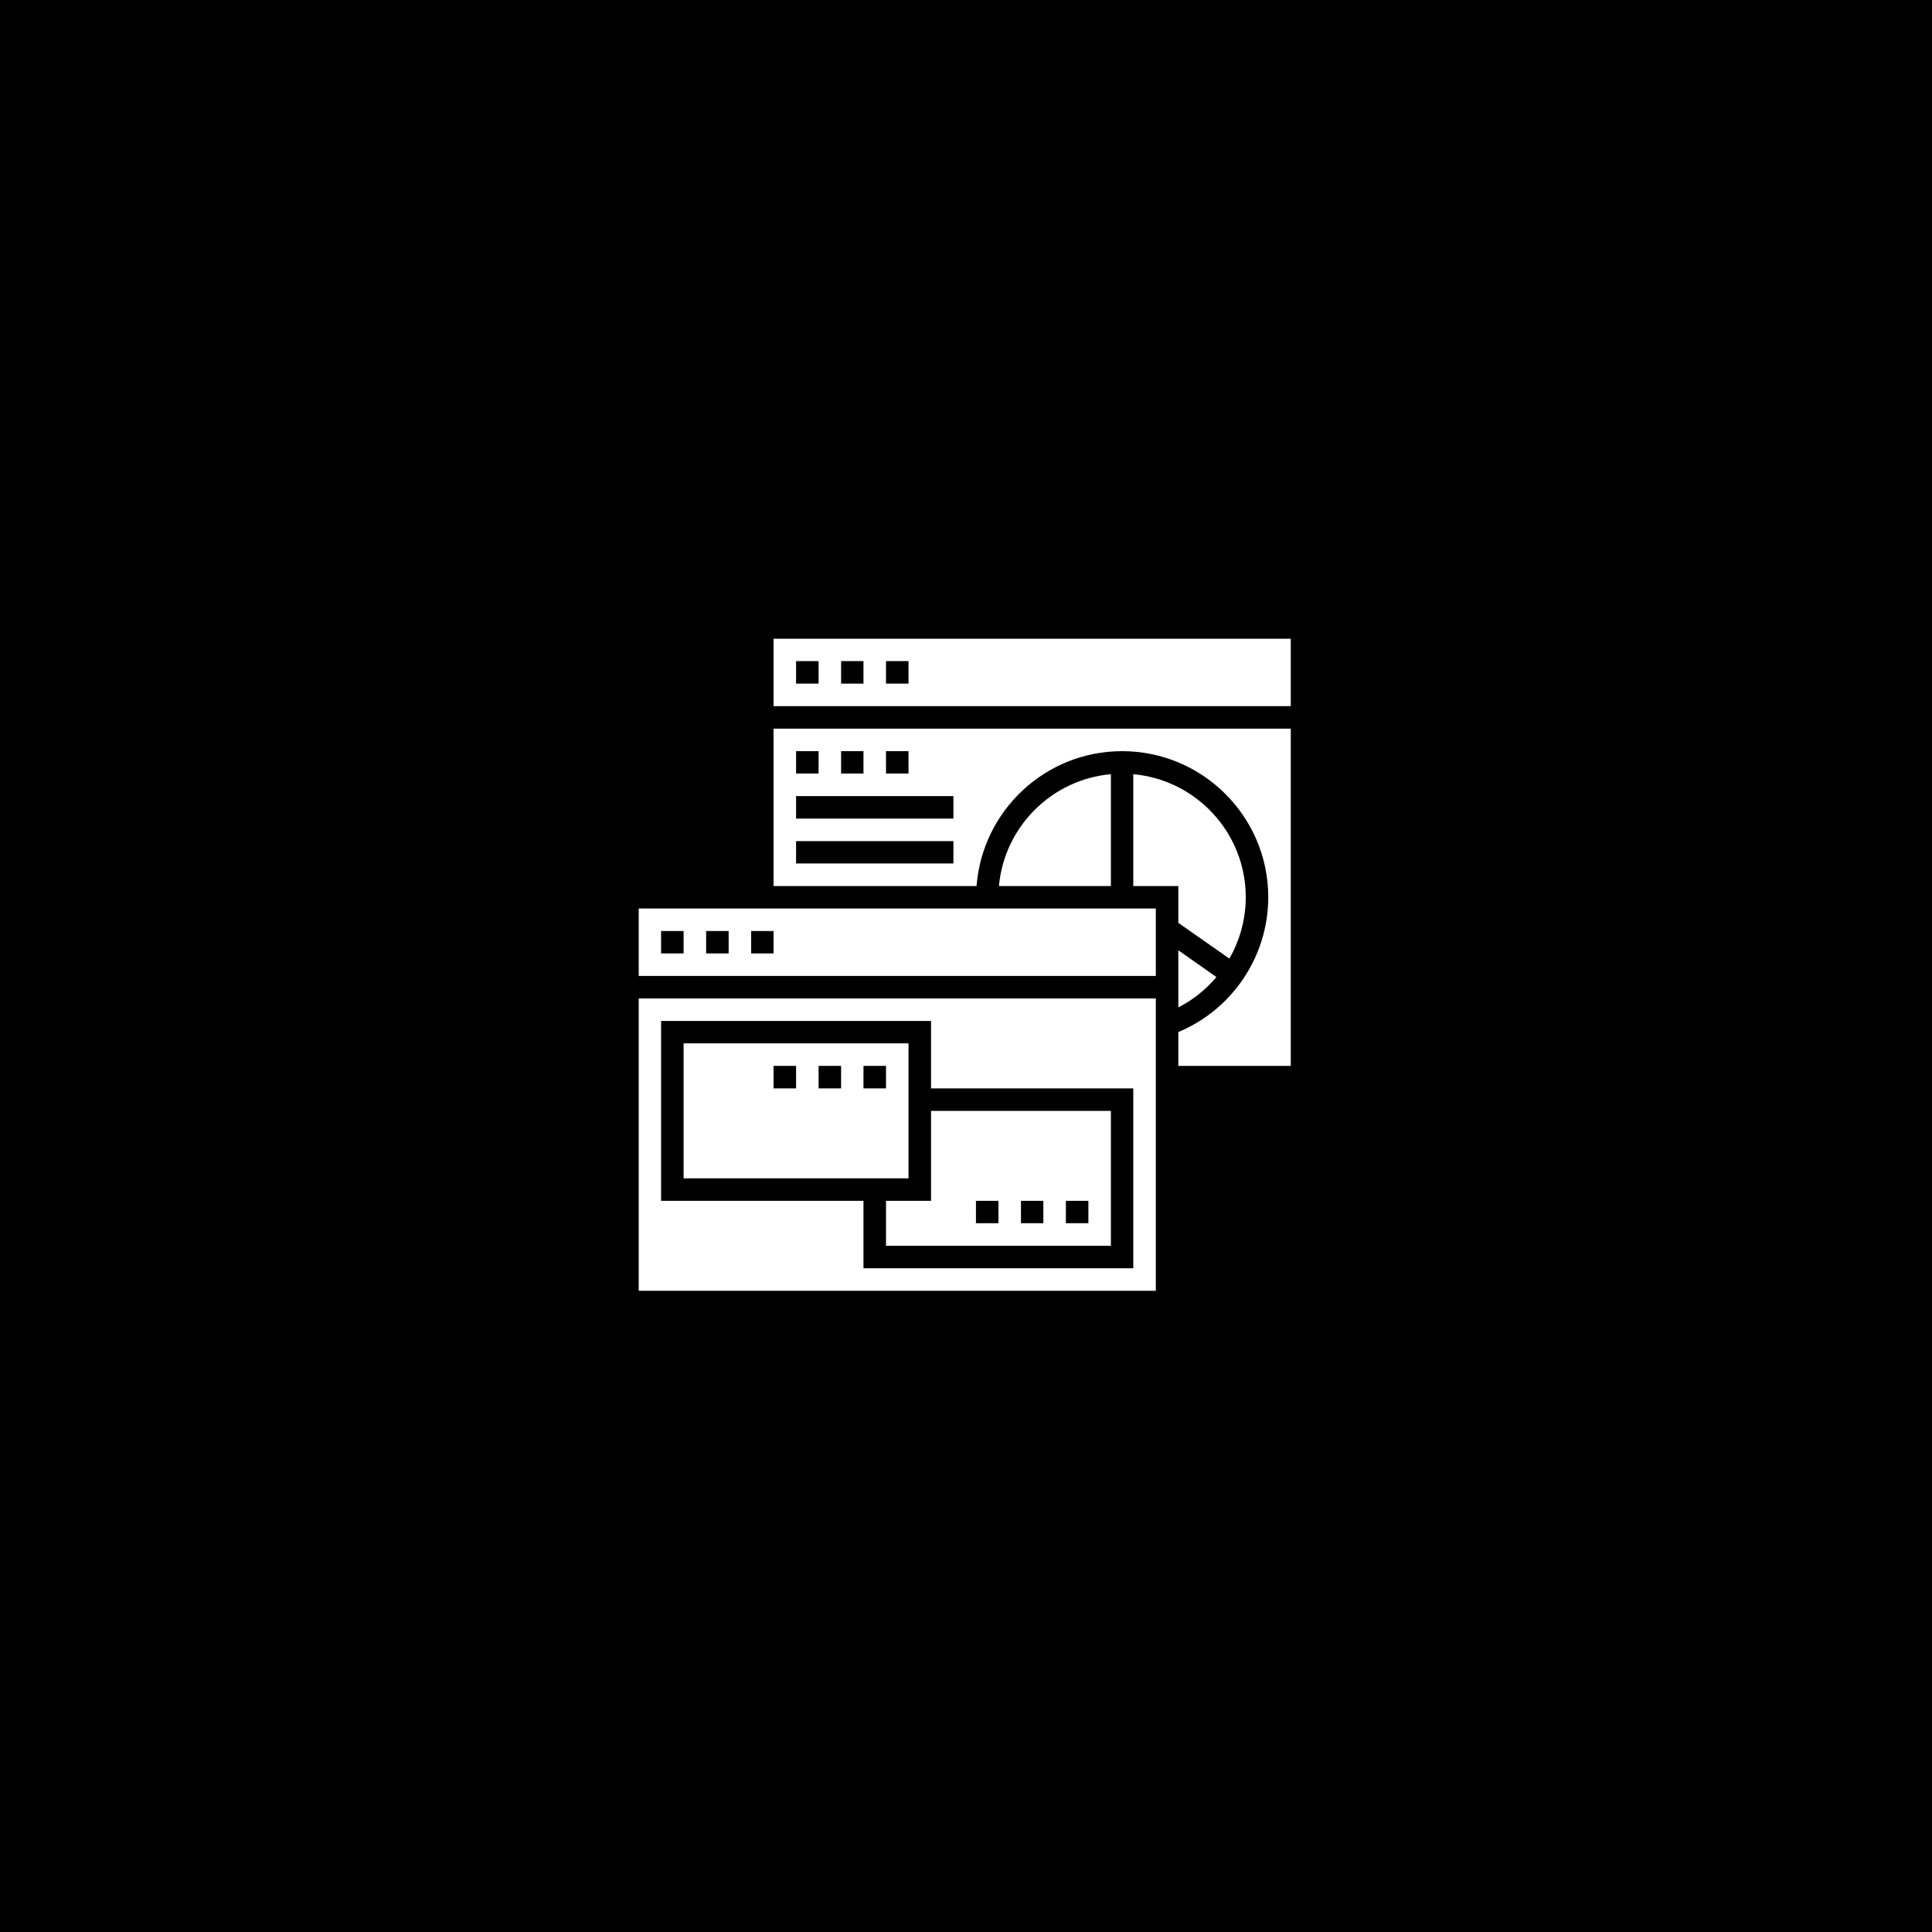
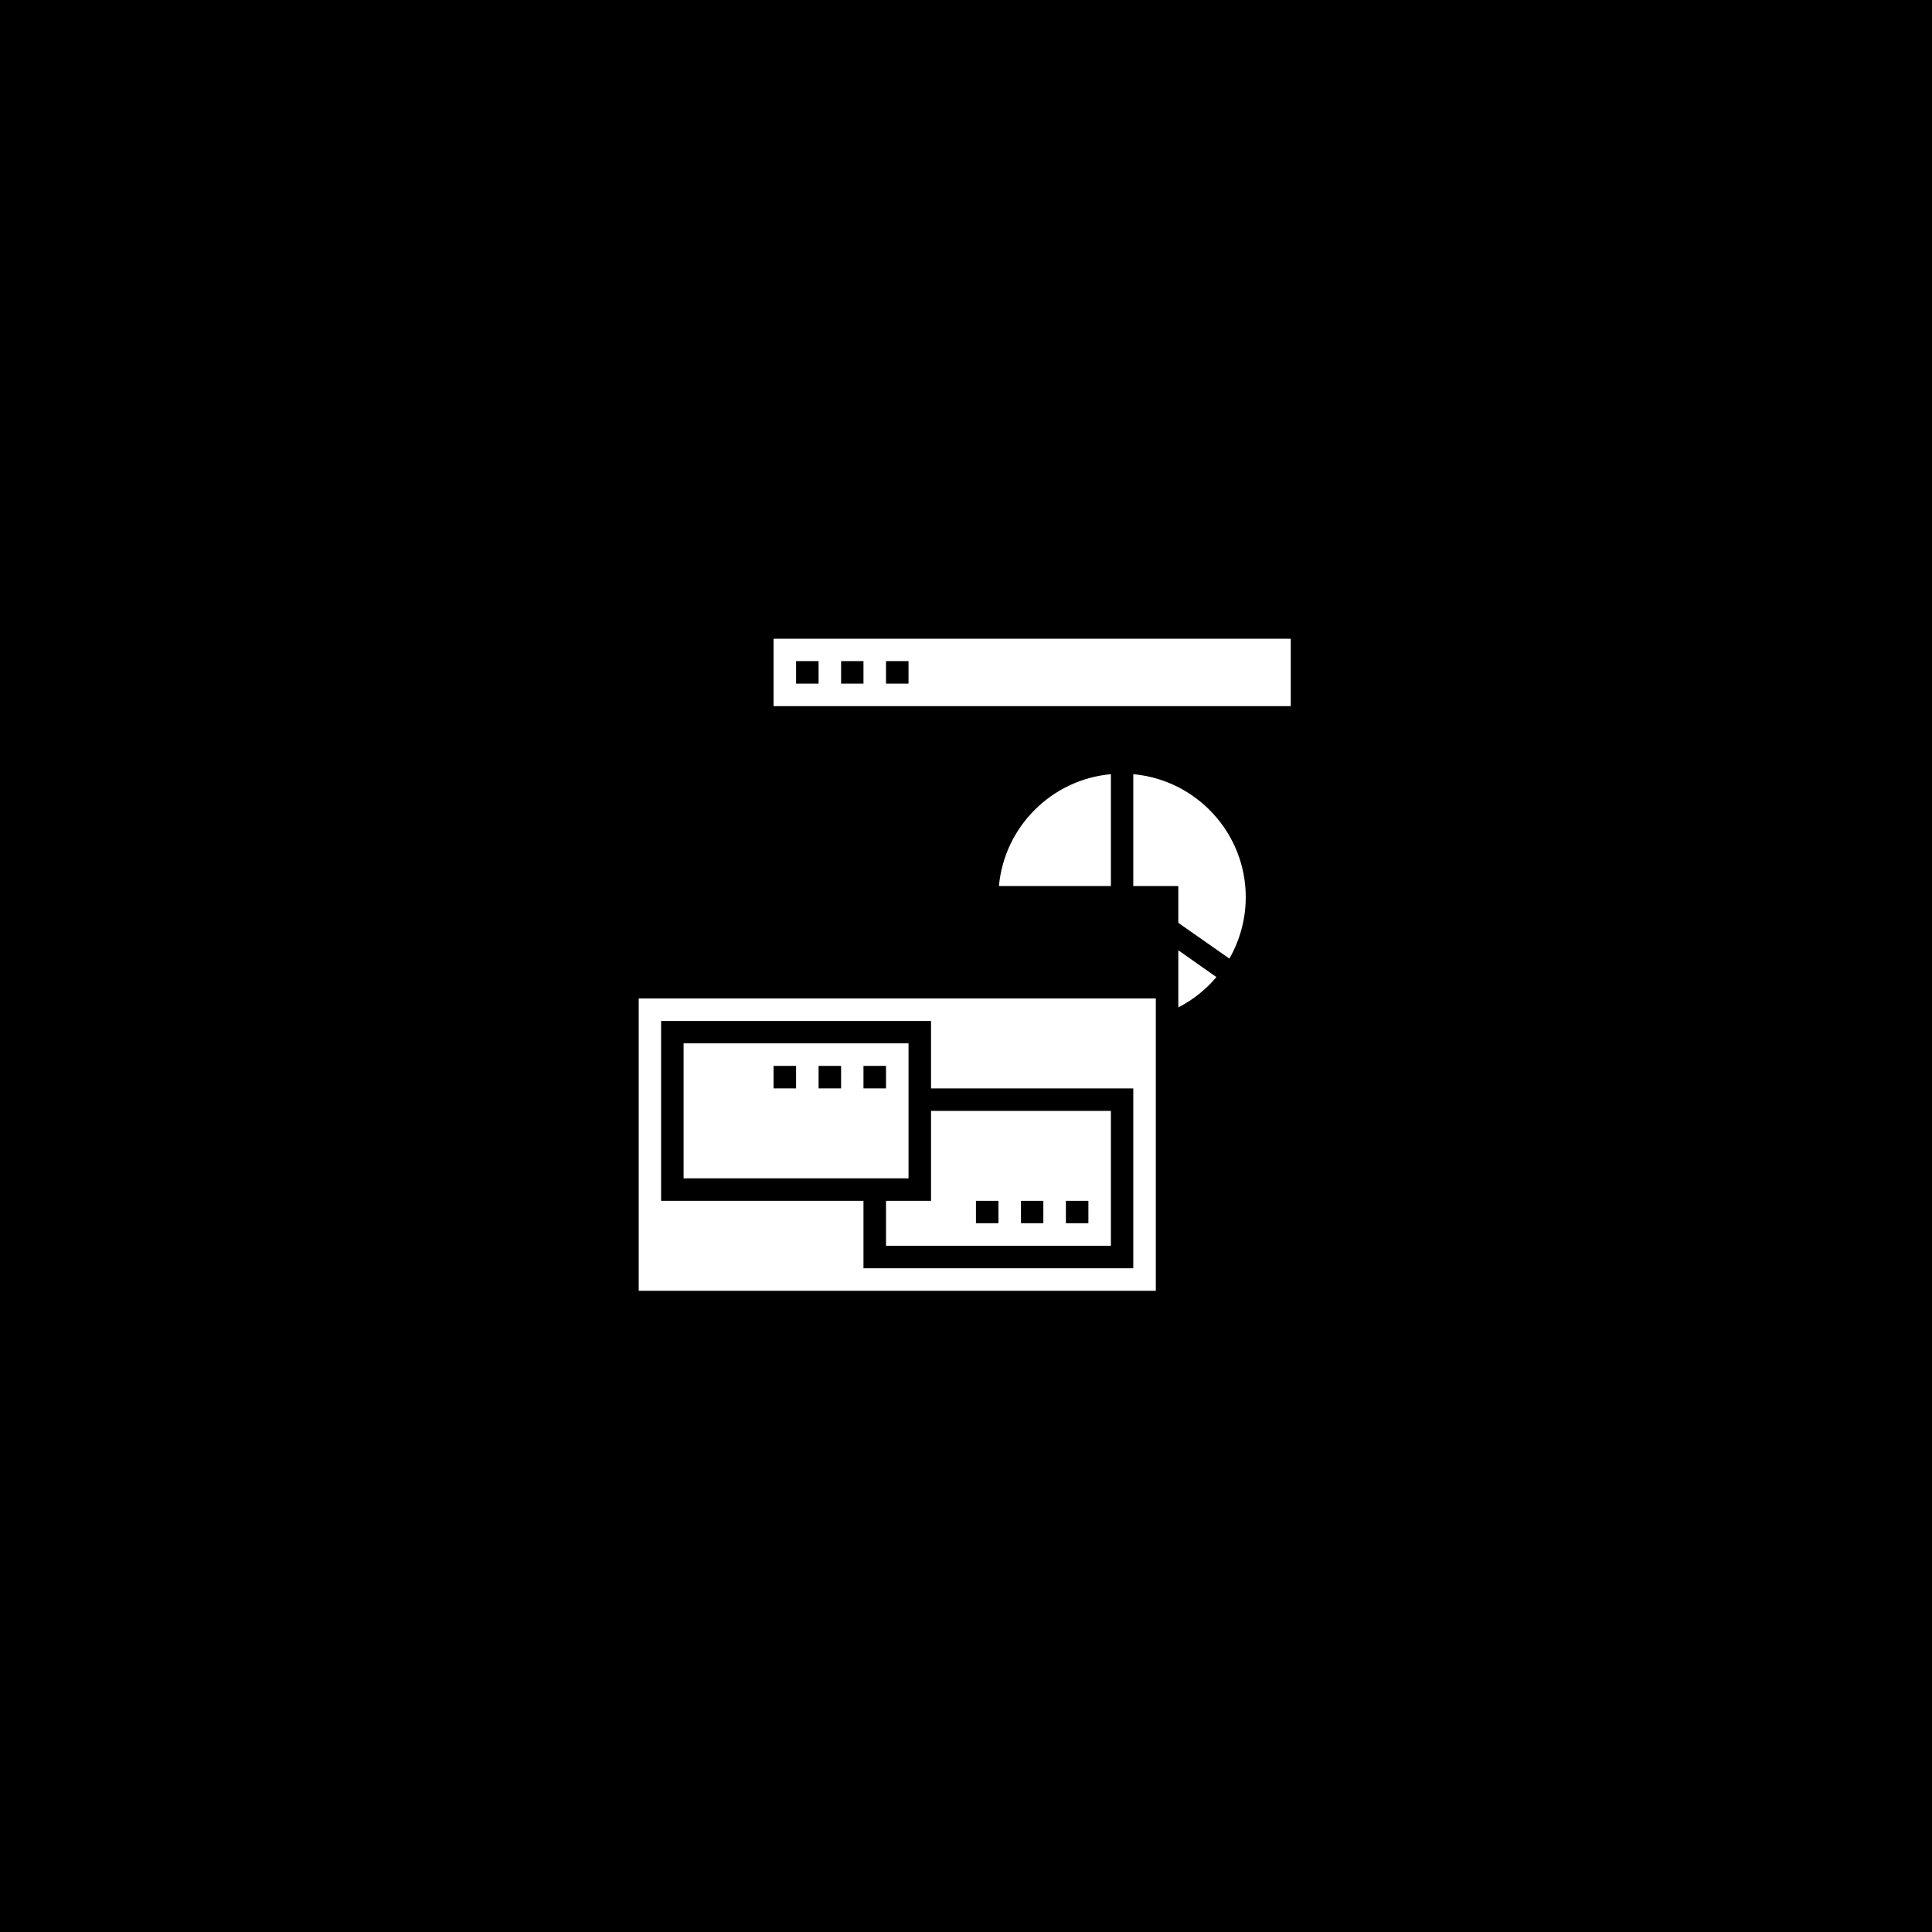
<svg xmlns="http://www.w3.org/2000/svg" width="60pt" height="60pt" viewBox="0 0 60 60" version="1.2">
  <defs>
    <clipPath id="clip1">
      <path d="M 19.836 28 L 36 28 L 36 31 L 19.836 31 Z M 19.836 28 " />
    </clipPath>
    <clipPath id="clip2">
      <path d="M 19.836 31 L 36 31 L 36 40.086 L 19.836 40.086 Z M 19.836 31 " />
    </clipPath>
    <clipPath id="clip3">
      <path d="M 24 19.836 L 40.086 19.836 L 40.086 22 L 24 22 Z M 24 19.836 " />
    </clipPath>
    <clipPath id="clip4">
      <path d="M 24 22 L 40.086 22 L 40.086 34 L 24 34 Z M 24 22 " />
    </clipPath>
  </defs>
  <g id="surface1">
    <rect x="0" y="0" width="60" height="60" style="fill:rgb(100%,100%,100%);fill-opacity:1;stroke:none;" />
    <rect x="0" y="0" width="60" height="60" style="fill:rgb(100%,100%,100%);fill-opacity:1;stroke:none;" />
    <rect x="0" y="0" width="60" height="60" style="fill:rgb(0%,0%,0%);fill-opacity:1;stroke:none;" />
    <g clip-path="url(#clip1)" clip-rule="nonzero">
-       <path style=" stroke:none;fill-rule:nonzero;fill:rgb(100%,100%,100%);fill-opacity:1;" d="M 20.531 28.914 L 21.23 28.914 L 21.23 29.609 L 20.531 29.609 Z M 21.93 28.914 L 22.629 28.914 L 22.629 29.609 L 21.93 29.609 Z M 23.328 28.914 L 24.023 28.914 L 24.023 29.609 L 23.328 29.609 Z M 19.836 30.309 L 35.895 30.309 L 35.895 28.215 L 19.836 28.215 L 19.836 30.309 " />
-     </g>
+       </g>
    <path style=" stroke:none;fill-rule:nonzero;fill:rgb(100%,100%,100%);fill-opacity:1;" d="M 36.594 31.285 C 37.055 31.051 37.453 30.727 37.777 30.344 L 36.594 29.512 L 36.594 31.285 " />
    <path style=" stroke:none;fill-rule:nonzero;fill:rgb(100%,100%,100%);fill-opacity:1;" d="M 38.688 27.863 C 38.688 25.867 37.152 24.219 35.195 24.043 L 35.195 27.516 L 36.594 27.516 L 36.594 28.66 L 38.18 29.77 C 38.504 29.203 38.688 28.547 38.688 27.863 " />
    <path style=" stroke:none;fill-rule:nonzero;fill:rgb(100%,100%,100%);fill-opacity:1;" d="M 31.023 27.516 L 34.5 27.516 L 34.5 24.043 C 32.66 24.207 31.191 25.676 31.023 27.516 " />
    <path style=" stroke:none;fill-rule:nonzero;fill:rgb(100%,100%,100%);fill-opacity:1;" d="M 30.309 37.293 L 31.008 37.293 L 31.008 37.988 L 30.309 37.988 Z M 31.707 37.293 L 32.402 37.293 L 32.402 37.988 L 31.707 37.988 Z M 33.102 37.293 L 33.801 37.293 L 33.801 37.988 L 33.102 37.988 Z M 27.516 38.688 L 34.5 38.688 L 34.5 34.5 L 28.914 34.5 L 28.914 37.293 L 27.516 37.293 L 27.516 38.688 " />
    <g clip-path="url(#clip2)" clip-rule="nonzero">
      <path style=" stroke:none;fill-rule:nonzero;fill:rgb(100%,100%,100%);fill-opacity:1;" d="M 20.531 31.707 L 28.914 31.707 L 28.914 33.801 L 35.195 33.801 L 35.195 39.387 L 26.816 39.387 L 26.816 37.293 L 20.531 37.293 Z M 19.836 40.086 L 35.895 40.086 L 35.895 31.008 L 19.836 31.008 L 19.836 40.086 " />
    </g>
    <path style=" stroke:none;fill-rule:nonzero;fill:rgb(100%,100%,100%);fill-opacity:1;" d="M 27.516 33.801 L 26.816 33.801 L 26.816 33.102 L 27.516 33.102 Z M 26.121 33.801 L 25.422 33.801 L 25.422 33.102 L 26.121 33.102 Z M 24.723 33.801 L 24.023 33.801 L 24.023 33.102 L 24.723 33.102 Z M 28.215 32.402 L 21.23 32.402 L 21.23 36.594 L 28.215 36.594 L 28.215 32.402 " />
    <g clip-path="url(#clip3)" clip-rule="nonzero">
      <path style=" stroke:none;fill-rule:nonzero;fill:rgb(100%,100%,100%);fill-opacity:1;" d="M 28.215 21.23 L 27.516 21.23 L 27.516 20.531 L 28.215 20.531 Z M 26.816 21.23 L 26.121 21.23 L 26.121 20.531 L 26.816 20.531 Z M 25.422 21.23 L 24.723 21.23 L 24.723 20.531 L 25.422 20.531 Z M 24.023 19.836 L 24.023 21.93 L 40.086 21.93 L 40.086 19.836 L 24.023 19.836 " />
    </g>
    <g clip-path="url(#clip4)" clip-rule="nonzero">
-       <path style=" stroke:none;fill-rule:nonzero;fill:rgb(100%,100%,100%);fill-opacity:1;" d="M 24.723 26.121 L 29.609 26.121 L 29.609 26.816 L 24.723 26.816 Z M 24.723 24.723 L 29.609 24.723 L 29.609 25.422 L 24.723 25.422 Z M 24.723 23.328 L 25.422 23.328 L 25.422 24.023 L 24.723 24.023 Z M 26.121 23.328 L 26.816 23.328 L 26.816 24.023 L 26.121 24.023 Z M 27.516 23.328 L 28.215 23.328 L 28.215 24.023 L 27.516 24.023 Z M 24.023 27.516 L 30.328 27.516 C 30.508 25.176 32.461 23.328 34.848 23.328 C 37.352 23.328 39.387 25.363 39.387 27.863 C 39.387 29.699 38.273 31.352 36.594 32.051 L 36.594 33.102 L 40.086 33.102 L 40.086 22.629 L 24.023 22.629 L 24.023 27.516 " />
-     </g>
+       </g>
  </g>
</svg>